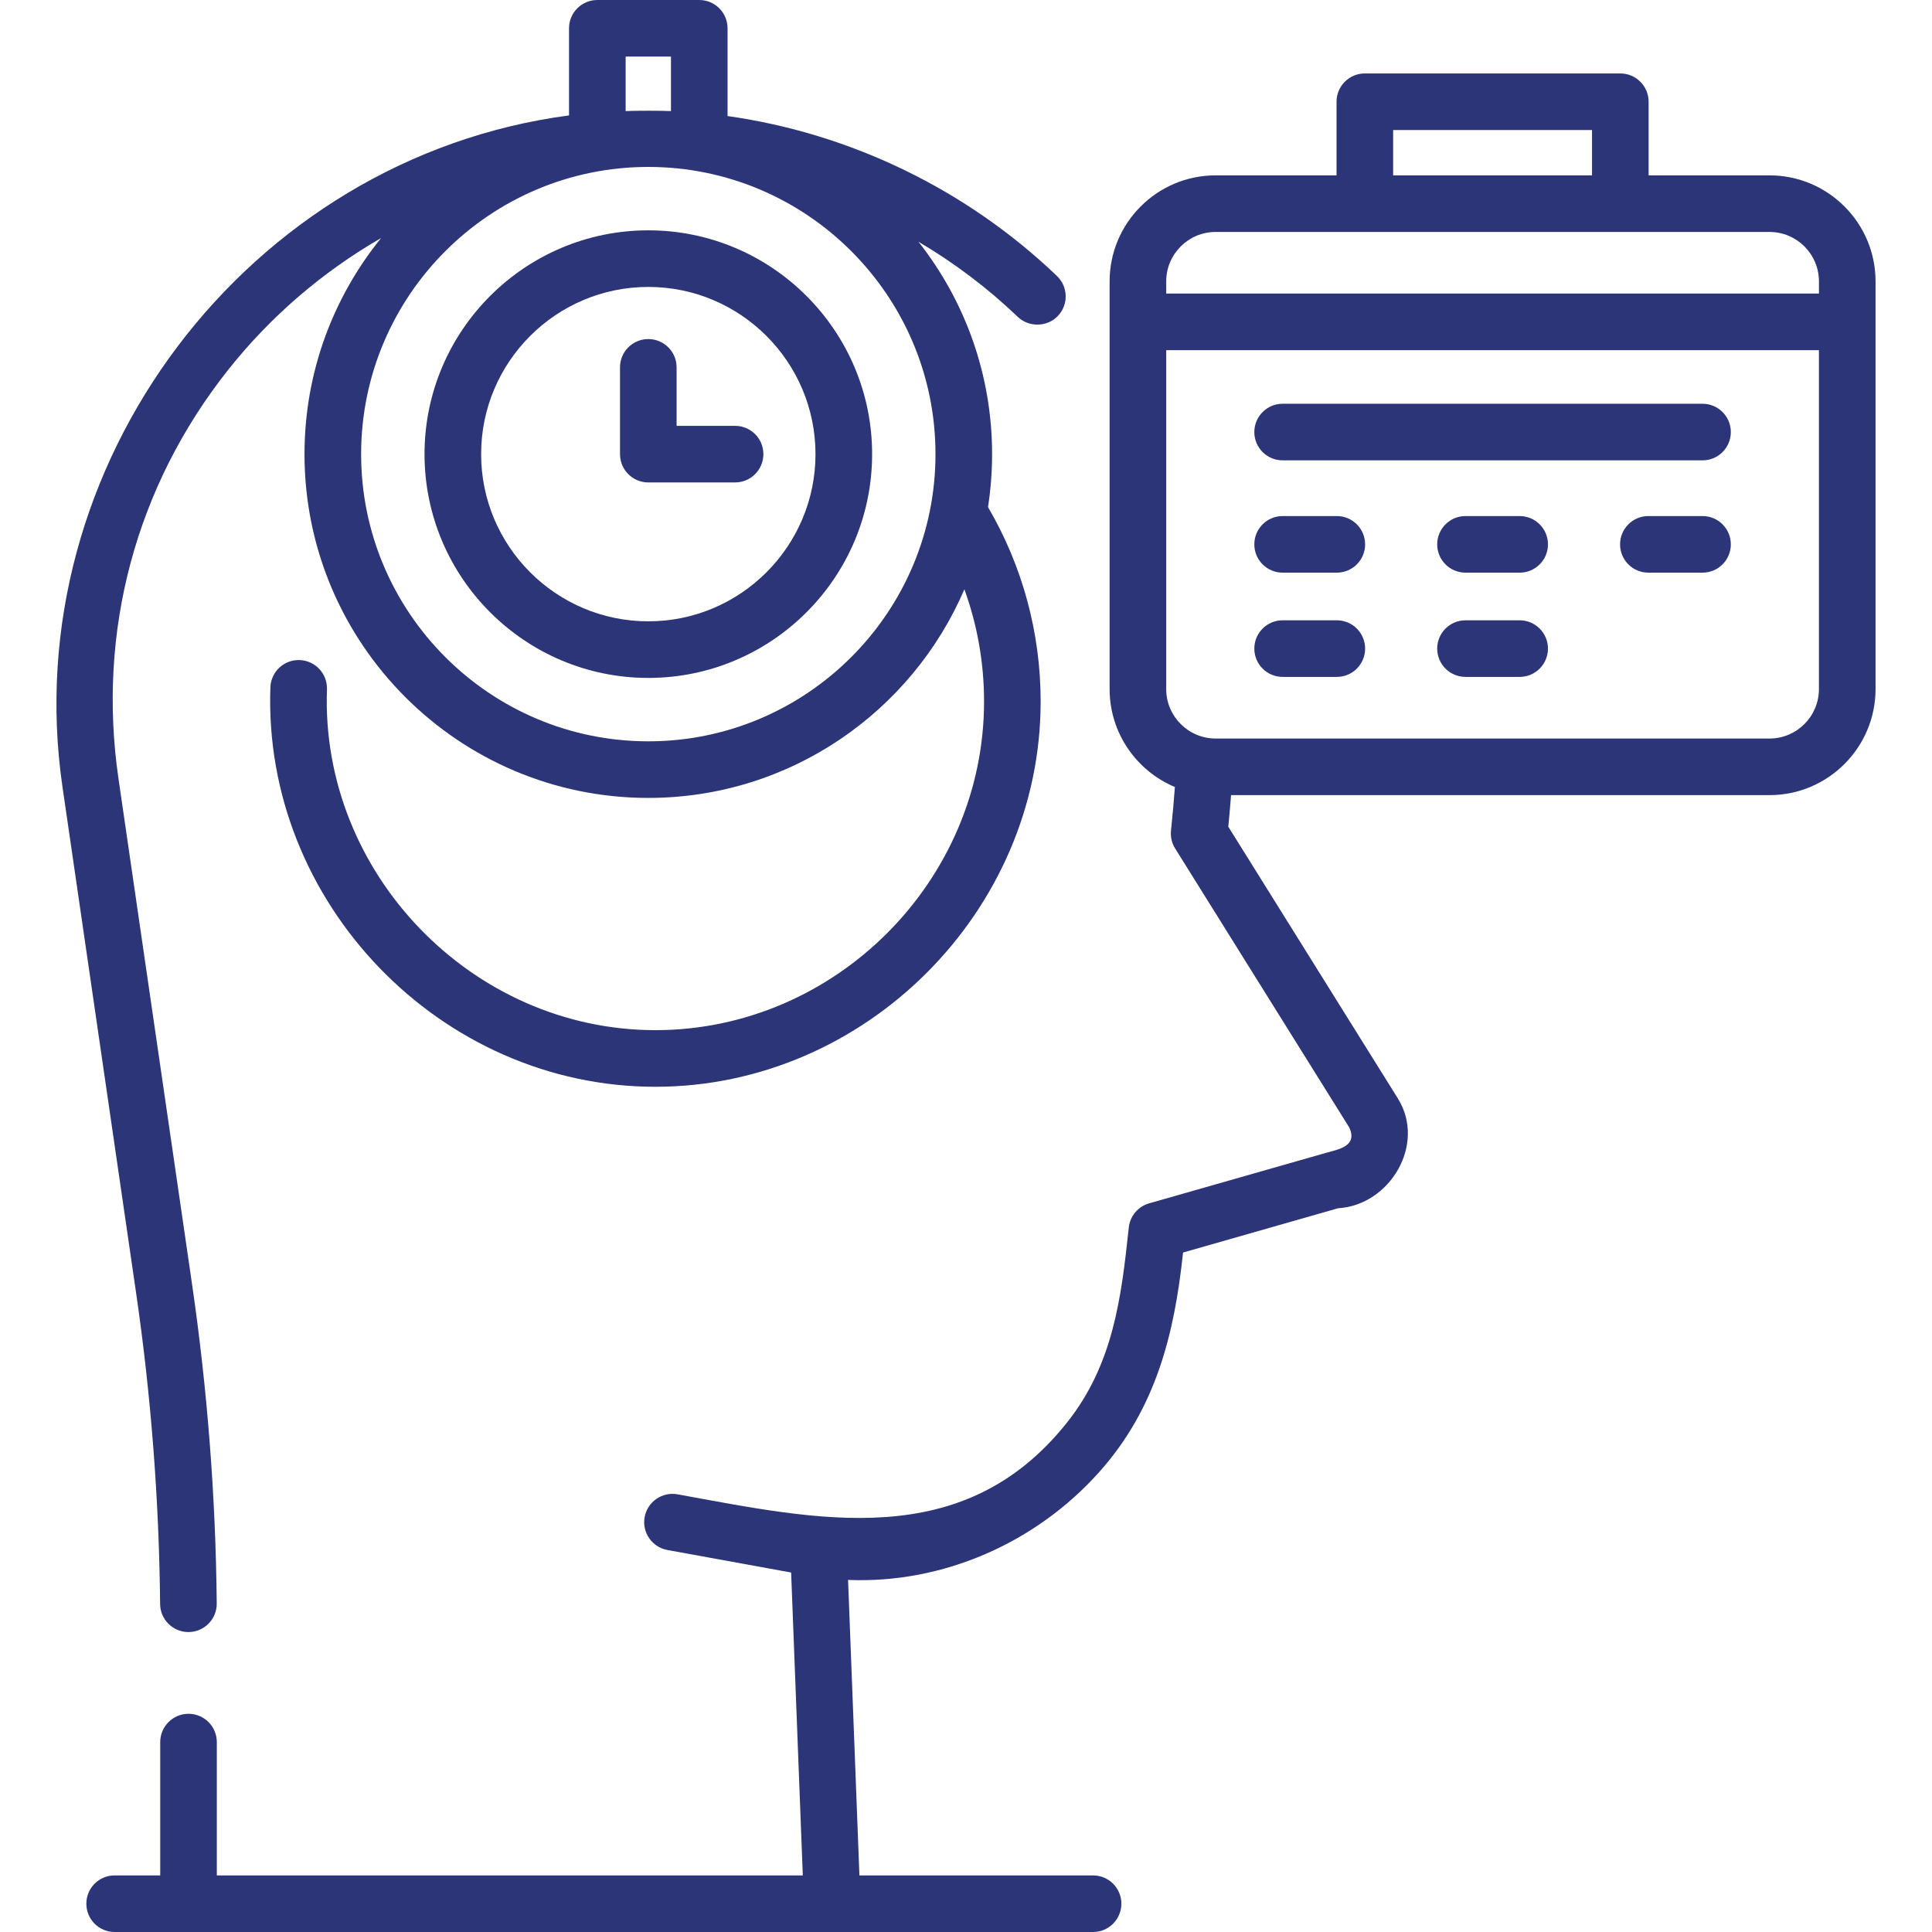
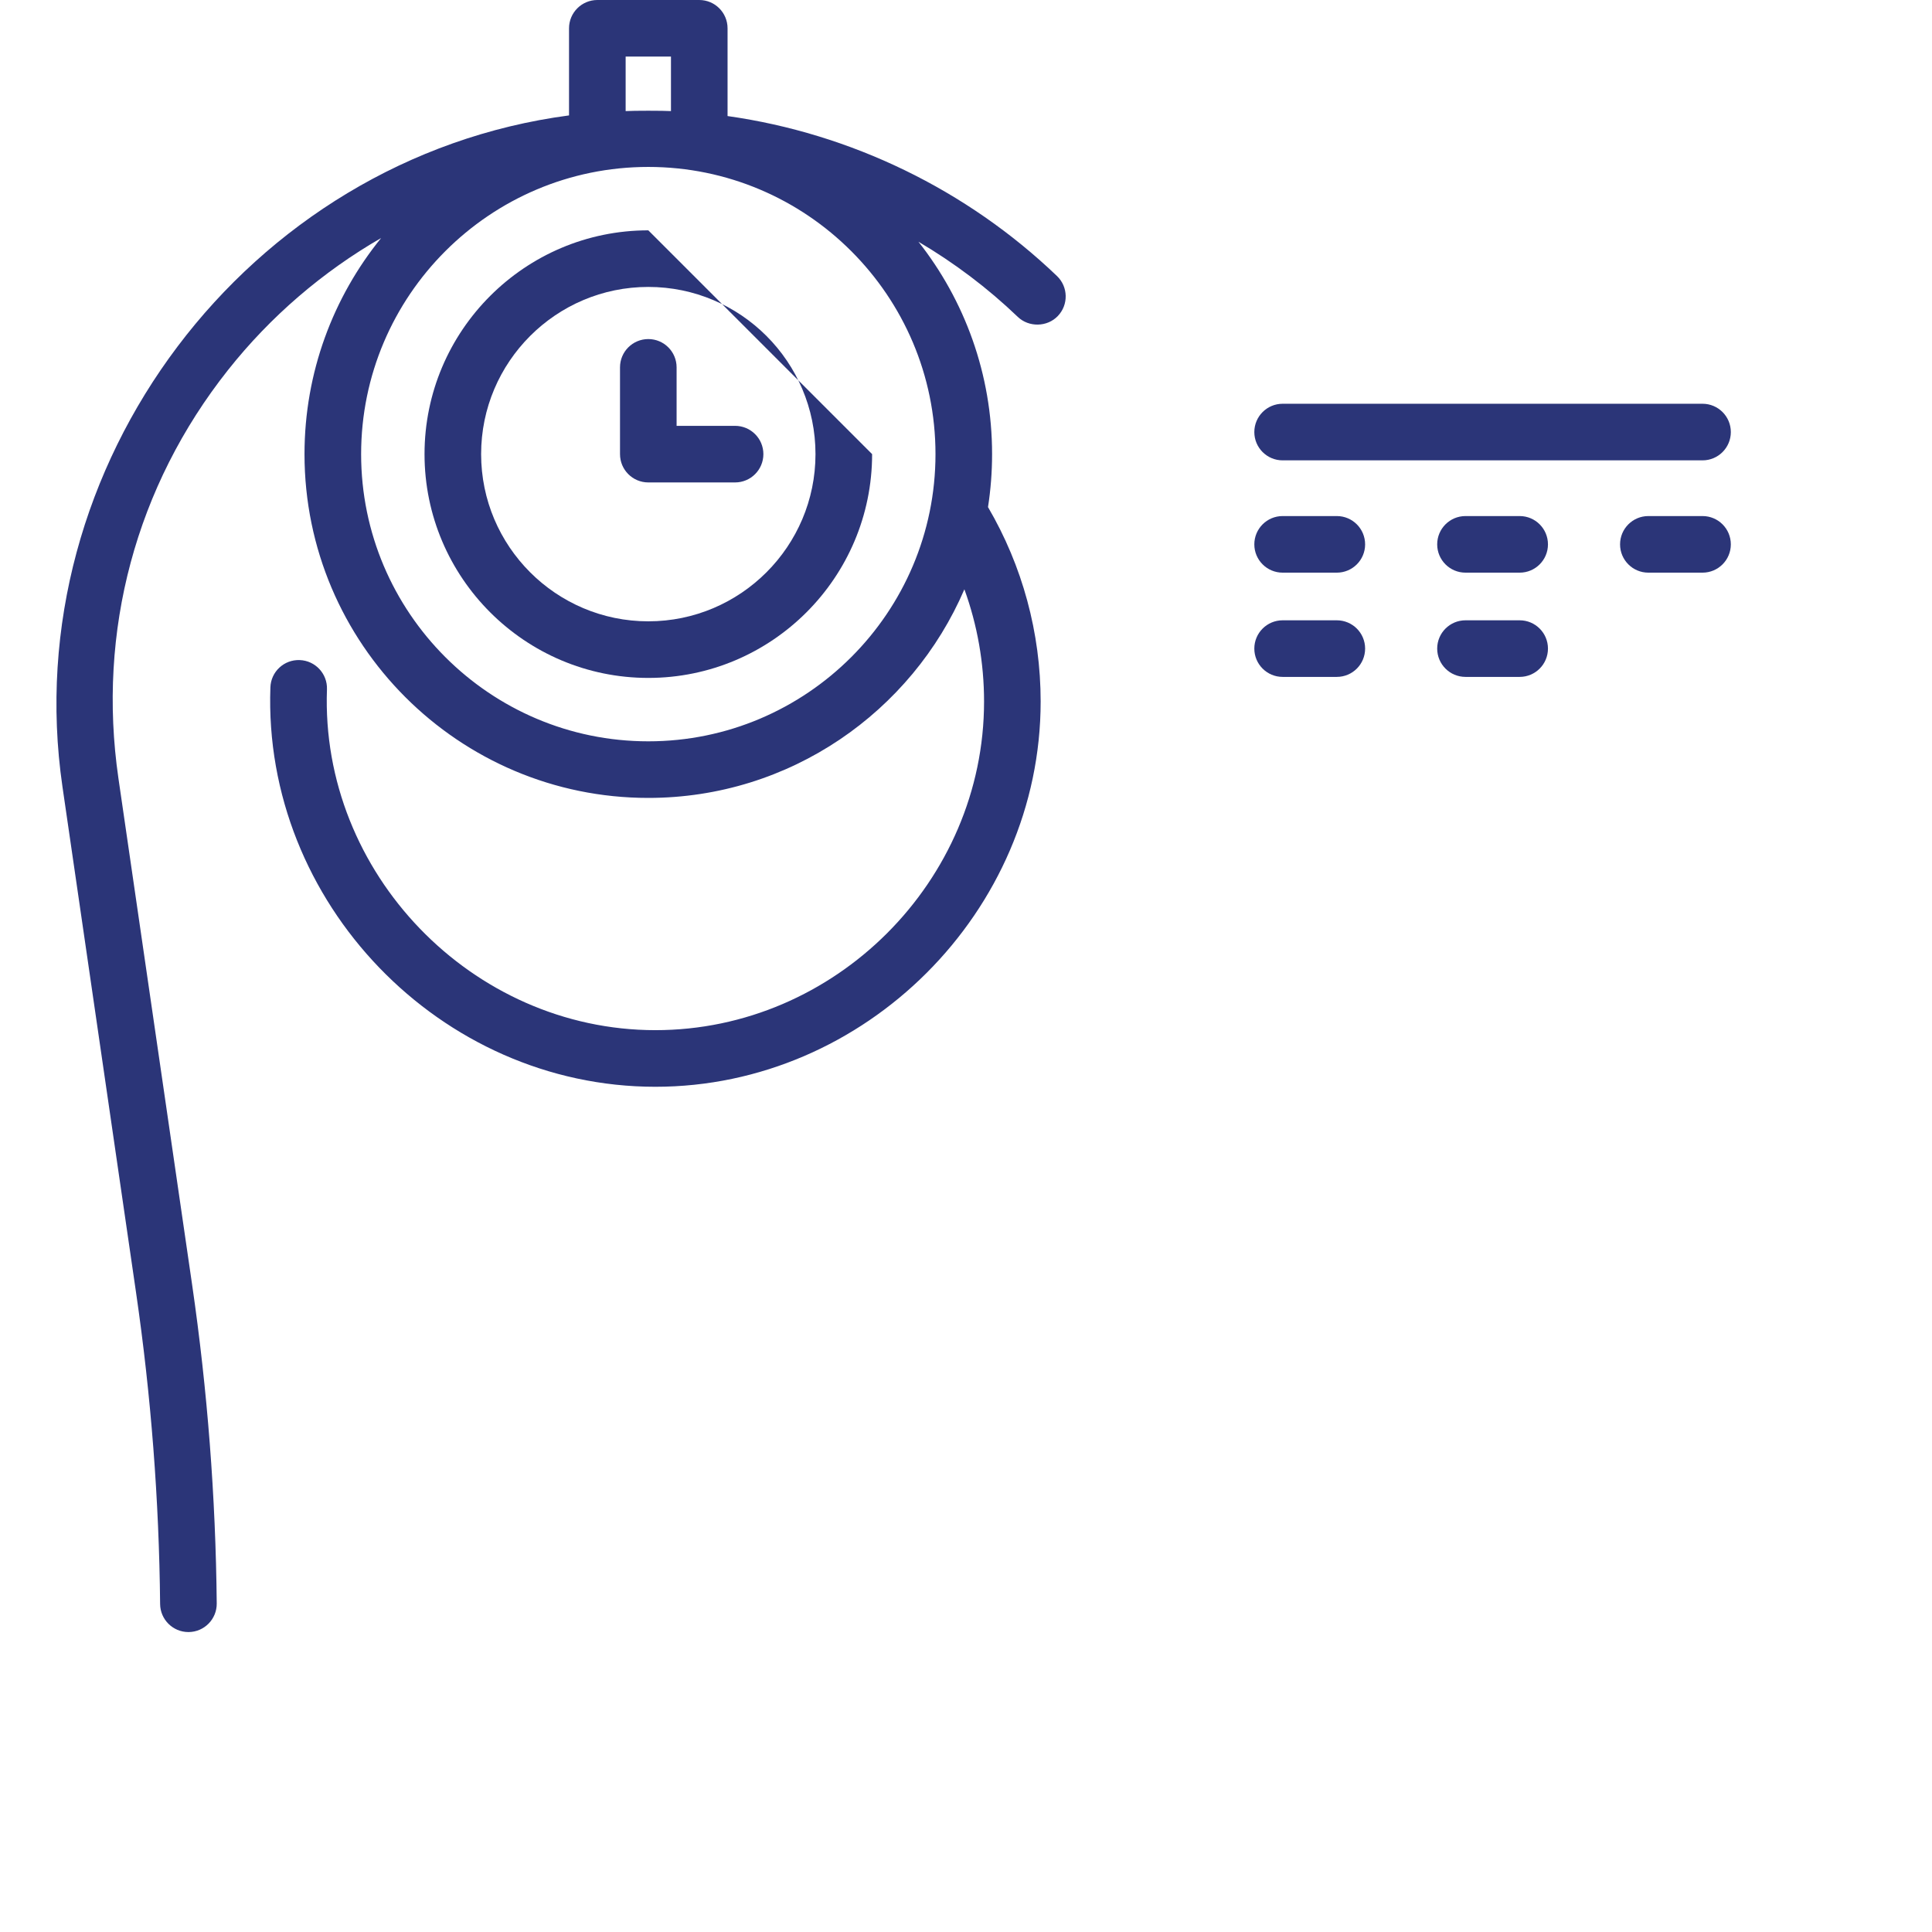
<svg xmlns="http://www.w3.org/2000/svg" width="72" height="72" viewBox="0 0 72 72" fill="none">
  <g clip-path="url(#clip0_5238_1336)">
    <path d="M5.967 59.777C5.973 60.356 6.444 60.822 7.022 60.822H7.032C7.615 60.816 8.082 60.339 8.077 59.757C8.039 55.794 7.73 51.797 7.16 47.878L4.414 29.01C3.616 23.526 5.066 18.12 8.498 13.789C10.085 11.786 12.031 10.123 14.204 8.87C12.419 11.072 11.348 13.875 11.348 16.924C11.348 23.989 17.096 29.736 24.16 29.736C29.437 29.736 33.979 26.529 35.94 21.962C36.423 23.293 36.673 24.707 36.673 26.143C36.673 32.836 31.122 38.391 24.425 38.391C17.584 38.391 11.935 32.526 12.185 25.691C12.206 25.109 11.751 24.62 11.169 24.599C10.585 24.577 10.098 25.032 10.077 25.614C9.789 33.627 16.402 40.501 24.425 40.501C32.243 40.501 38.782 33.964 38.782 26.143C38.782 23.586 38.104 21.09 36.82 18.898C36.92 18.254 36.972 17.595 36.972 16.924C36.972 13.939 35.946 11.189 34.228 9.009C35.561 9.794 36.806 10.732 37.931 11.81C38.342 12.204 39.027 12.191 39.422 11.777C39.825 11.357 39.811 10.689 39.39 10.286C36.029 7.067 31.701 4.972 27.114 4.325V1.055C27.114 0.472 26.642 0 26.059 0H22.261C21.679 0 21.206 0.472 21.206 1.055V4.301C9.206 5.889 0.586 17.354 2.327 29.314L5.072 48.182C5.629 52.008 5.93 55.909 5.967 59.777ZM24.16 27.627C18.259 27.627 13.458 22.825 13.458 16.924C13.458 11.023 18.259 6.221 24.16 6.221C30.062 6.221 34.863 11.023 34.863 16.924C34.863 22.825 30.062 27.627 24.16 27.627ZM25.005 2.109V4.14C24.726 4.122 23.595 4.122 23.316 4.14V2.109H25.005Z" fill="#2B3578" />
-     <path d="M24.161 8.584C19.562 8.584 15.821 12.325 15.821 16.924C15.821 21.523 19.562 25.264 24.161 25.264C28.76 25.264 32.501 21.523 32.501 16.924C32.501 12.325 28.759 8.584 24.161 8.584ZM24.161 23.155C20.725 23.155 17.93 20.36 17.93 16.924C17.93 13.488 20.725 10.693 24.161 10.693C27.596 10.693 30.391 13.488 30.391 16.924C30.391 20.36 27.596 23.155 24.161 23.155Z" fill="#2B3578" />
+     <path d="M24.161 8.584C19.562 8.584 15.821 12.325 15.821 16.924C15.821 21.523 19.562 25.264 24.161 25.264C28.76 25.264 32.501 21.523 32.501 16.924ZM24.161 23.155C20.725 23.155 17.93 20.36 17.93 16.924C17.93 13.488 20.725 10.693 24.161 10.693C27.596 10.693 30.391 13.488 30.391 16.924C30.391 20.36 27.596 23.155 24.161 23.155Z" fill="#2B3578" />
    <path d="M27.394 15.87H25.215V13.69C25.215 13.108 24.743 12.636 24.16 12.636C23.578 12.636 23.106 13.108 23.106 13.69V16.924C23.106 17.507 23.578 17.979 24.16 17.979H27.394C27.977 17.979 28.449 17.507 28.449 16.924C28.449 16.341 27.977 15.87 27.394 15.87Z" fill="#2B3578" />
-     <path d="M69.896 10.486C69.896 8.307 68.123 6.535 65.944 6.535H61.439V3.791C61.439 3.209 60.967 2.737 60.384 2.737H50.864C50.281 2.737 49.809 3.209 49.809 3.791V6.535H45.303C43.124 6.535 41.352 8.307 41.352 10.487V25.68C41.352 27.321 42.357 28.732 43.785 29.329C43.747 29.849 43.7 30.385 43.64 30.95C43.615 31.184 43.669 31.42 43.794 31.62L50.28 42.013C50.617 42.724 49.858 42.837 49.412 42.965L42.825 44.845C42.411 44.963 42.111 45.321 42.066 45.748C41.786 48.395 41.481 50.865 39.751 53.031C35.878 57.882 30.479 56.64 25.251 55.689C24.678 55.585 24.129 55.965 24.024 56.538C23.92 57.111 24.3 57.66 24.873 57.764L29.483 58.603L29.918 69.891H8.08V64.923C8.08 64.34 7.608 63.868 7.026 63.868C6.443 63.868 5.971 64.34 5.971 64.923V69.891H4.272C3.69 69.891 3.218 70.363 3.218 70.945C3.218 71.528 3.69 72 4.272 72H40.735C41.318 72 41.79 71.528 41.79 70.945C41.79 70.363 41.318 69.891 40.735 69.891H32.028L31.605 58.879C35.149 59.026 38.616 57.492 40.97 54.853C43.074 52.494 43.766 49.732 44.089 46.678L49.866 45.028C51.792 44.916 53.161 42.649 52.094 40.936L45.775 30.809C45.815 30.405 45.849 30.015 45.878 29.632H65.944C68.123 29.632 69.896 27.859 69.896 25.679V10.486ZM51.918 4.846H59.33V6.535H51.918V4.846ZM43.461 10.486C43.461 9.471 44.288 8.644 45.303 8.644H65.944C66.96 8.644 67.787 9.471 67.787 10.486V10.941H43.461V10.486H43.461ZM65.944 27.523H45.303C44.288 27.523 43.461 26.696 43.461 25.68V13.05H67.786V25.68C67.787 26.696 66.96 27.523 65.944 27.523Z" fill="#2B3578" />
    <path d="M49.819 19.232H47.8C47.217 19.232 46.745 19.704 46.745 20.287C46.745 20.869 47.217 21.341 47.8 21.341H49.819C50.402 21.341 50.874 20.869 50.874 20.287C50.874 19.704 50.402 19.232 49.819 19.232Z" fill="#2B3578" />
    <path d="M56.634 19.232H54.615C54.032 19.232 53.56 19.704 53.56 20.287C53.56 20.869 54.032 21.341 54.615 21.341H56.634C57.216 21.341 57.688 20.869 57.688 20.287C57.688 19.704 57.216 19.232 56.634 19.232Z" fill="#2B3578" />
    <path d="M63.449 15.047H47.8C47.217 15.047 46.745 15.519 46.745 16.102C46.745 16.684 47.217 17.156 47.8 17.156H63.449C64.031 17.156 64.503 16.684 64.503 16.102C64.503 15.519 64.031 15.047 63.449 15.047Z" fill="#2B3578" />
    <path d="M63.449 19.232H61.429C60.847 19.232 60.375 19.704 60.375 20.287C60.375 20.869 60.847 21.341 61.429 21.341H63.449C64.031 21.341 64.503 20.869 64.503 20.287C64.503 19.704 64.031 19.232 63.449 19.232Z" fill="#2B3578" />
    <path d="M49.819 23.117H47.8C47.217 23.117 46.745 23.589 46.745 24.171C46.745 24.754 47.217 25.226 47.8 25.226H49.819C50.402 25.226 50.874 24.754 50.874 24.171C50.874 23.589 50.402 23.117 49.819 23.117Z" fill="#2B3578" />
    <path d="M56.634 23.117H54.615C54.032 23.117 53.56 23.589 53.56 24.171C53.56 24.754 54.032 25.226 54.615 25.226H56.634C57.216 25.226 57.688 24.754 57.688 24.171C57.688 23.589 57.216 23.117 56.634 23.117Z" fill="#2B3578" />
  </g>
  <defs>
    <clipPath id="clip0_5238_1336">
      <rect width="72" height="72" fill="white" />
    </clipPath>
  </defs>
</svg>